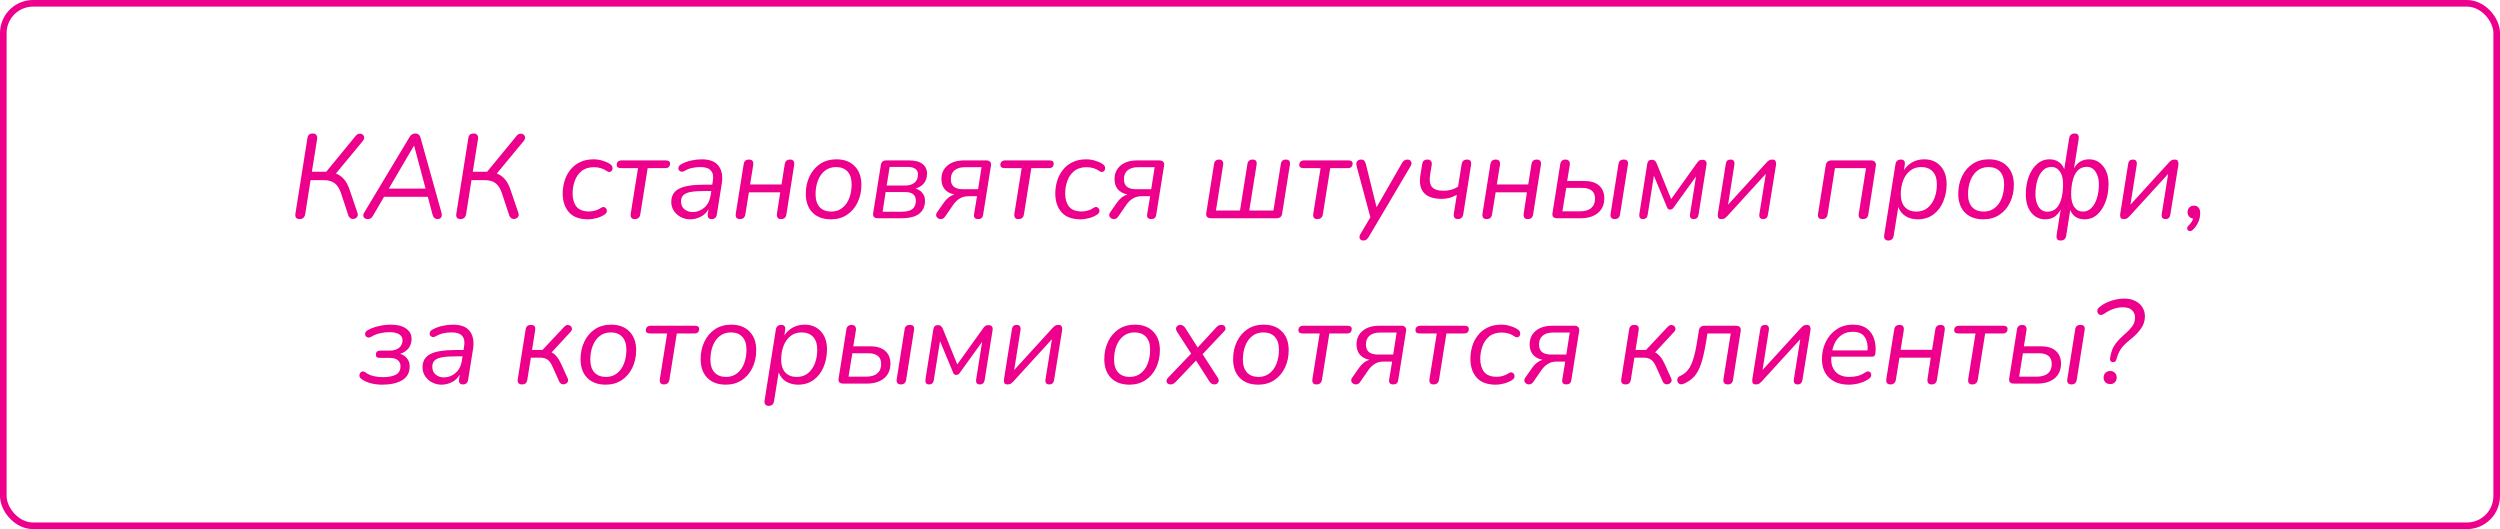
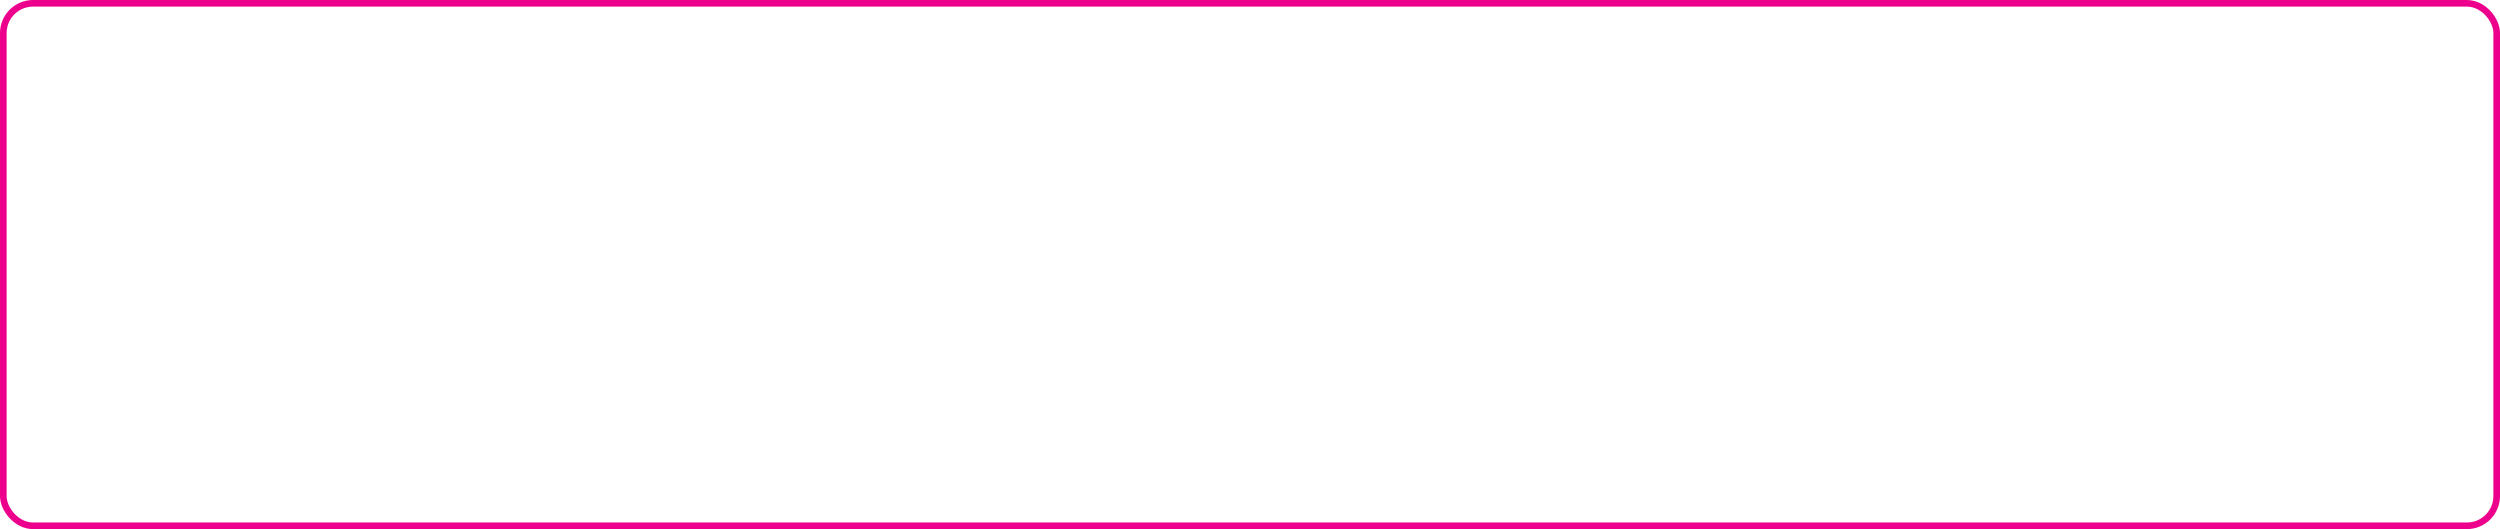
<svg xmlns="http://www.w3.org/2000/svg" width="378" height="80" viewBox="0 0 378 80" fill="none">
-   <path d="M45.302 33.126C45.062 33.126 44.882 33.054 44.762 32.91C44.654 32.766 44.624 32.556 44.672 32.28L46.49 20.85C46.55 20.406 46.82 20.184 47.3 20.184C47.54 20.184 47.714 20.256 47.822 20.4C47.942 20.544 47.984 20.754 47.948 21.03L47.156 25.962H49.334L53.78 20.544C53.936 20.352 54.11 20.244 54.302 20.22C54.494 20.196 54.662 20.232 54.806 20.328C54.95 20.424 55.034 20.562 55.058 20.742C55.094 20.922 55.022 21.12 54.842 21.336L50.792 26.232C51.74 26.604 52.418 27.39 52.826 28.59L54.032 32.136C54.128 32.388 54.122 32.598 54.014 32.766C53.918 32.922 53.78 33.024 53.6 33.072C53.42 33.132 53.24 33.12 53.06 33.036C52.88 32.952 52.748 32.79 52.664 32.55L51.584 29.274C51.344 28.542 51.02 28.02 50.612 27.708C50.204 27.396 49.67 27.24 49.01 27.24H46.958L46.148 32.37C46.052 32.874 45.77 33.126 45.302 33.126ZM55.617 33.126C55.34 33.126 55.136 33.036 55.005 32.856C54.885 32.664 54.903 32.43 55.059 32.154L61.934 20.706C62.139 20.358 62.426 20.184 62.798 20.184C63.194 20.184 63.453 20.382 63.572 20.778L66.74 32.118C66.837 32.466 66.819 32.724 66.686 32.892C66.567 33.048 66.398 33.126 66.183 33.126C65.775 33.126 65.51 32.892 65.391 32.424L64.689 29.76H58.065L56.373 32.658C56.193 32.97 55.941 33.126 55.617 33.126ZM62.583 22.038L58.785 28.518H64.347L62.618 22.038H62.583ZM69.63 33.126C69.39 33.126 69.21 33.054 69.09 32.91C68.982 32.766 68.952 32.556 69 32.28L70.818 20.85C70.878 20.406 71.148 20.184 71.628 20.184C71.868 20.184 72.042 20.256 72.15 20.4C72.27 20.544 72.312 20.754 72.276 21.03L71.484 25.962H73.662L78.108 20.544C78.264 20.352 78.438 20.244 78.63 20.22C78.822 20.196 78.99 20.232 79.134 20.328C79.278 20.424 79.362 20.562 79.386 20.742C79.422 20.922 79.35 21.12 79.17 21.336L75.12 26.232C76.068 26.604 76.746 27.39 77.154 28.59L78.36 32.136C78.456 32.388 78.45 32.598 78.342 32.766C78.246 32.922 78.108 33.024 77.928 33.072C77.748 33.132 77.568 33.12 77.388 33.036C77.208 32.952 77.076 32.79 76.992 32.55L75.912 29.274C75.672 28.542 75.348 28.02 74.94 27.708C74.532 27.396 73.998 27.24 73.338 27.24H71.286L70.476 32.37C70.38 32.874 70.098 33.126 69.63 33.126ZM88.916 33.162C87.62 33.162 86.654 32.802 86.018 32.082C85.394 31.362 85.082 30.426 85.082 29.274C85.082 28.626 85.172 27.996 85.352 27.384C85.532 26.772 85.814 26.22 86.198 25.728C86.582 25.224 87.068 24.828 87.656 24.54C88.244 24.24 88.946 24.09 89.762 24.09C90.218 24.09 90.656 24.156 91.076 24.288C91.508 24.408 91.88 24.57 92.192 24.774C92.408 24.906 92.54 25.056 92.588 25.224C92.636 25.392 92.63 25.548 92.57 25.692C92.51 25.836 92.408 25.932 92.264 25.98C92.12 26.028 91.964 25.998 91.796 25.89C91.22 25.482 90.56 25.278 89.816 25.278C89.036 25.278 88.406 25.476 87.926 25.872C87.458 26.256 87.116 26.754 86.9 27.366C86.684 27.978 86.576 28.608 86.576 29.256C86.576 30.072 86.768 30.732 87.152 31.236C87.548 31.728 88.196 31.974 89.096 31.974C89.372 31.974 89.666 31.932 89.978 31.848C90.302 31.752 90.62 31.602 90.932 31.398C91.136 31.266 91.322 31.26 91.49 31.38C91.658 31.488 91.748 31.65 91.76 31.866C91.772 32.082 91.664 32.268 91.436 32.424C91.112 32.652 90.716 32.832 90.248 32.964C89.78 33.096 89.336 33.162 88.916 33.162ZM95.966 33.126C95.486 33.126 95.287 32.844 95.371 32.28L96.469 25.422H93.913C93.469 25.422 93.248 25.26 93.248 24.936C93.248 24.708 93.314 24.54 93.445 24.432C93.578 24.312 93.757 24.252 93.986 24.252H100.645C101.089 24.252 101.311 24.408 101.311 24.72C101.311 25.188 101.065 25.422 100.573 25.422H97.927L96.811 32.406C96.74 32.886 96.457 33.126 95.966 33.126ZM104.36 33.162C103.856 33.162 103.382 33.048 102.938 32.82C102.506 32.592 102.158 32.28 101.894 31.884C101.63 31.488 101.498 31.038 101.498 30.534C101.498 29.61 101.888 28.944 102.668 28.536C103.46 28.128 104.72 27.924 106.448 27.924H107.69L107.78 27.384C107.9 26.7 107.81 26.178 107.51 25.818C107.21 25.446 106.682 25.26 105.926 25.26C105.494 25.26 105.074 25.302 104.666 25.386C104.27 25.47 103.874 25.626 103.478 25.854C103.286 25.962 103.112 25.992 102.956 25.944C102.8 25.896 102.686 25.806 102.614 25.674C102.554 25.53 102.554 25.38 102.614 25.224C102.674 25.068 102.818 24.93 103.046 24.81C103.502 24.558 103.994 24.378 104.522 24.27C105.05 24.15 105.572 24.09 106.088 24.09C107.312 24.09 108.17 24.426 108.662 25.098C109.154 25.77 109.31 26.664 109.13 27.78L108.392 32.406C108.32 32.886 108.056 33.126 107.6 33.126C107.132 33.126 106.94 32.85 107.024 32.298L107.132 31.632C106.832 32.148 106.43 32.532 105.926 32.784C105.422 33.036 104.9 33.162 104.36 33.162ZM104.72 32.064C105.368 32.064 105.95 31.848 106.466 31.416C106.982 30.972 107.306 30.36 107.438 29.58L107.546 28.878H106.646C105.722 28.878 104.99 28.926 104.45 29.022C103.922 29.118 103.544 29.28 103.316 29.508C103.088 29.736 102.974 30.048 102.974 30.444C102.974 30.972 103.148 31.374 103.496 31.65C103.844 31.926 104.252 32.064 104.72 32.064ZM111.867 33.126C111.375 33.126 111.171 32.838 111.255 32.262L112.443 24.828C112.515 24.36 112.785 24.126 113.253 24.126C113.757 24.126 113.967 24.408 113.883 24.972L113.415 27.888H118.167L118.653 24.828C118.725 24.36 118.995 24.126 119.463 24.126C119.955 24.126 120.159 24.408 120.075 24.972L118.905 32.406C118.833 32.886 118.563 33.126 118.095 33.126C117.603 33.126 117.399 32.838 117.483 32.262L117.969 29.076H113.235L112.695 32.406C112.623 32.886 112.347 33.126 111.867 33.126ZM125.635 33.162C124.459 33.162 123.529 32.82 122.845 32.136C122.173 31.44 121.837 30.498 121.837 29.31C121.837 28.326 122.029 27.438 122.413 26.646C122.797 25.854 123.331 25.23 124.015 24.774C124.711 24.318 125.527 24.09 126.463 24.09C127.639 24.09 128.563 24.438 129.235 25.134C129.907 25.818 130.243 26.754 130.243 27.942C130.243 28.926 130.051 29.814 129.667 30.606C129.295 31.386 128.761 32.01 128.065 32.478C127.369 32.934 126.559 33.162 125.635 33.162ZM125.689 31.992C126.349 31.992 126.907 31.806 127.363 31.434C127.831 31.062 128.179 30.57 128.407 29.958C128.647 29.334 128.767 28.644 128.767 27.888C128.767 27.024 128.557 26.37 128.137 25.926C127.729 25.482 127.153 25.26 126.409 25.26C125.749 25.26 125.185 25.446 124.717 25.818C124.261 26.178 123.913 26.67 123.673 27.294C123.433 27.918 123.313 28.608 123.313 29.364C123.313 30.216 123.523 30.87 123.943 31.326C124.363 31.77 124.945 31.992 125.689 31.992ZM132.734 33C132.17 33 131.936 32.724 132.032 32.172L133.184 24.954C133.256 24.486 133.526 24.252 133.994 24.252H137.414C138.338 24.252 139.028 24.432 139.484 24.792C139.94 25.152 140.168 25.632 140.168 26.232C140.168 26.832 140.012 27.324 139.7 27.708C139.388 28.092 138.968 28.356 138.44 28.5C138.872 28.632 139.214 28.86 139.466 29.184C139.73 29.496 139.862 29.892 139.862 30.372C139.862 31.2 139.568 31.848 138.98 32.316C138.392 32.772 137.492 33 136.28 33H132.734ZM134.066 28.05H136.91C137.474 28.05 137.93 27.906 138.278 27.618C138.626 27.33 138.8 26.916 138.8 26.376C138.8 26.004 138.668 25.722 138.404 25.53C138.14 25.338 137.768 25.242 137.288 25.242H134.516L134.066 28.05ZM133.454 32.01H136.352C137.096 32.01 137.636 31.872 137.972 31.596C138.308 31.308 138.476 30.888 138.476 30.336C138.476 29.472 137.936 29.04 136.856 29.04H133.904L133.454 32.01ZM147.906 33.126C147.414 33.126 147.204 32.88 147.276 32.388L147.726 29.67H146.394C145.914 29.67 145.488 29.784 145.116 30.012C144.744 30.24 144.426 30.54 144.162 30.912L142.884 32.766C142.74 32.97 142.572 33.084 142.38 33.108C142.188 33.144 142.014 33.114 141.858 33.018C141.702 32.922 141.6 32.79 141.552 32.622C141.516 32.442 141.57 32.256 141.714 32.064L142.758 30.57C143.19 29.97 143.706 29.58 144.306 29.4C143.682 29.28 143.196 29.022 142.848 28.626C142.512 28.218 142.344 27.702 142.344 27.078C142.344 26.226 142.65 25.542 143.262 25.026C143.874 24.51 144.72 24.252 145.8 24.252H149.13C149.382 24.252 149.574 24.324 149.706 24.468C149.838 24.612 149.88 24.81 149.832 25.062L148.644 32.496C148.584 32.916 148.338 33.126 147.906 33.126ZM145.584 28.608H147.888L148.41 25.278H145.926C145.218 25.278 144.678 25.44 144.306 25.764C143.946 26.076 143.766 26.514 143.766 27.078C143.766 27.606 143.922 27.996 144.234 28.248C144.546 28.488 144.996 28.608 145.584 28.608ZM153.973 33.126C153.493 33.126 153.295 32.844 153.379 32.28L154.477 25.422H151.921C151.477 25.422 151.255 25.26 151.255 24.936C151.255 24.708 151.321 24.54 151.453 24.432C151.585 24.312 151.765 24.252 151.993 24.252H158.653C159.097 24.252 159.319 24.408 159.319 24.72C159.319 25.188 159.073 25.422 158.581 25.422H155.935L154.819 32.406C154.747 32.886 154.465 33.126 153.973 33.126ZM163.394 33.162C162.098 33.162 161.132 32.802 160.496 32.082C159.872 31.362 159.56 30.426 159.56 29.274C159.56 28.626 159.65 27.996 159.83 27.384C160.01 26.772 160.292 26.22 160.676 25.728C161.06 25.224 161.546 24.828 162.134 24.54C162.722 24.24 163.424 24.09 164.24 24.09C164.696 24.09 165.134 24.156 165.554 24.288C165.986 24.408 166.358 24.57 166.67 24.774C166.886 24.906 167.018 25.056 167.066 25.224C167.114 25.392 167.108 25.548 167.048 25.692C166.988 25.836 166.886 25.932 166.742 25.98C166.598 26.028 166.442 25.998 166.274 25.89C165.698 25.482 165.038 25.278 164.294 25.278C163.514 25.278 162.884 25.476 162.404 25.872C161.936 26.256 161.594 26.754 161.378 27.366C161.162 27.978 161.054 28.608 161.054 29.256C161.054 30.072 161.246 30.732 161.63 31.236C162.026 31.728 162.674 31.974 163.574 31.974C163.85 31.974 164.144 31.932 164.456 31.848C164.78 31.752 165.098 31.602 165.41 31.398C165.614 31.266 165.8 31.26 165.968 31.38C166.136 31.488 166.226 31.65 166.238 31.866C166.25 32.082 166.142 32.268 165.914 32.424C165.59 32.652 165.194 32.832 164.726 32.964C164.258 33.096 163.814 33.162 163.394 33.162ZM174.08 33.126C173.588 33.126 173.378 32.88 173.45 32.388L173.9 29.67H172.568C172.088 29.67 171.662 29.784 171.29 30.012C170.918 30.24 170.6 30.54 170.336 30.912L169.058 32.766C168.914 32.97 168.746 33.084 168.554 33.108C168.362 33.144 168.188 33.114 168.032 33.018C167.876 32.922 167.774 32.79 167.726 32.622C167.69 32.442 167.744 32.256 167.888 32.064L168.932 30.57C169.364 29.97 169.88 29.58 170.48 29.4C169.856 29.28 169.37 29.022 169.022 28.626C168.686 28.218 168.518 27.702 168.518 27.078C168.518 26.226 168.824 25.542 169.436 25.026C170.048 24.51 170.894 24.252 171.974 24.252H175.304C175.556 24.252 175.748 24.324 175.88 24.468C176.012 24.612 176.054 24.81 176.006 25.062L174.818 32.496C174.758 32.916 174.512 33.126 174.08 33.126ZM171.758 28.608H174.062L174.584 25.278H172.1C171.392 25.278 170.852 25.44 170.48 25.764C170.12 26.076 169.94 26.514 169.94 27.078C169.94 27.606 170.096 27.996 170.408 28.248C170.72 28.488 171.17 28.608 171.758 28.608ZM183.096 33C182.832 33 182.634 32.928 182.502 32.784C182.382 32.64 182.346 32.436 182.394 32.172L183.564 24.81C183.624 24.354 183.888 24.126 184.356 24.126C184.584 24.126 184.746 24.204 184.842 24.36C184.95 24.504 184.98 24.708 184.932 24.972L183.852 31.83H187.488L188.604 24.828C188.676 24.36 188.94 24.126 189.396 24.126C189.888 24.126 190.086 24.396 189.99 24.936L188.892 31.83H192.546L193.662 24.81C193.722 24.354 193.98 24.126 194.436 24.126C194.916 24.126 195.114 24.396 195.03 24.936L193.86 32.298C193.788 32.766 193.512 33 193.032 33H183.096ZM199.167 33.126C198.687 33.126 198.489 32.844 198.573 32.28L199.671 25.422H197.115C196.671 25.422 196.449 25.26 196.449 24.936C196.449 24.708 196.515 24.54 196.647 24.432C196.779 24.312 196.959 24.252 197.187 24.252H203.847C204.291 24.252 204.513 24.408 204.513 24.72C204.513 25.188 204.267 25.422 203.775 25.422H201.129L200.013 32.406C199.941 32.886 199.659 33.126 199.167 33.126ZM206.156 36.366C205.868 36.366 205.682 36.264 205.598 36.06C205.514 35.868 205.55 35.64 205.706 35.376L207.2 32.856L205.13 25.152C205.046 24.852 205.064 24.606 205.184 24.414C205.316 24.222 205.52 24.126 205.796 24.126C206.012 24.126 206.168 24.18 206.264 24.288C206.36 24.384 206.444 24.552 206.516 24.792L208.136 31.344L211.988 24.648C212.18 24.3 212.444 24.126 212.78 24.126C213.068 24.126 213.26 24.228 213.356 24.432C213.464 24.624 213.44 24.852 213.284 25.116L206.948 35.826C206.84 36.006 206.726 36.138 206.606 36.222C206.498 36.318 206.348 36.366 206.156 36.366ZM220.419 33.126C220.191 33.126 220.023 33.054 219.915 32.91C219.807 32.754 219.777 32.538 219.825 32.262L220.275 29.454C219.903 29.658 219.537 29.814 219.177 29.922C218.817 30.018 218.415 30.066 217.971 30.066C216.747 30.066 215.859 29.766 215.307 29.166C214.755 28.554 214.575 27.654 214.767 26.466L215.037 24.81C215.097 24.354 215.367 24.126 215.847 24.126C216.075 24.126 216.243 24.198 216.351 24.342C216.471 24.486 216.513 24.684 216.477 24.936L216.243 26.358C216.099 27.222 216.183 27.852 216.495 28.248C216.819 28.644 217.401 28.842 218.241 28.842C218.673 28.842 219.063 28.794 219.411 28.698C219.759 28.602 220.107 28.446 220.455 28.23L220.995 24.846C221.067 24.366 221.349 24.126 221.841 24.126C222.321 24.126 222.513 24.408 222.417 24.972L221.247 32.388C221.163 32.88 220.887 33.126 220.419 33.126ZM224.771 33.126C224.279 33.126 224.075 32.838 224.159 32.262L225.347 24.828C225.419 24.36 225.689 24.126 226.157 24.126C226.661 24.126 226.871 24.408 226.787 24.972L226.319 27.888H231.071L231.557 24.828C231.629 24.36 231.899 24.126 232.367 24.126C232.859 24.126 233.063 24.408 232.979 24.972L231.809 32.406C231.737 32.886 231.467 33.126 230.999 33.126C230.507 33.126 230.303 32.838 230.387 32.262L230.873 29.076H226.139L225.599 32.406C225.527 32.886 225.251 33.126 224.771 33.126ZM235.443 33C234.879 33 234.645 32.73 234.741 32.19L235.911 24.81C235.983 24.354 236.253 24.126 236.721 24.126C236.949 24.126 237.117 24.198 237.225 24.342C237.345 24.486 237.387 24.684 237.351 24.936L236.955 27.366H239.547C240.531 27.366 241.281 27.6 241.797 28.068C242.313 28.536 242.571 29.172 242.571 29.976C242.571 30.924 242.247 31.668 241.599 32.208C240.951 32.736 240.075 33 238.971 33H235.443ZM244.137 33.126C243.897 33.126 243.723 33.054 243.615 32.91C243.507 32.766 243.477 32.562 243.525 32.298L244.713 24.81C244.773 24.354 245.043 24.126 245.523 24.126C246.027 24.126 246.231 24.396 246.135 24.936L244.947 32.424C244.875 32.892 244.605 33.126 244.137 33.126ZM236.235 31.956H238.845C239.613 31.956 240.189 31.794 240.573 31.47C240.969 31.134 241.167 30.66 241.167 30.048C241.167 29.484 240.999 29.07 240.663 28.806C240.327 28.542 239.847 28.41 239.223 28.41H236.811L236.235 31.956ZM248.412 33.126C248.184 33.126 248.028 33.054 247.944 32.91C247.86 32.766 247.836 32.574 247.872 32.334L249.06 24.792C249.084 24.66 249.138 24.522 249.222 24.378C249.318 24.234 249.492 24.162 249.744 24.162C249.972 24.162 250.134 24.216 250.23 24.324C250.338 24.42 250.422 24.54 250.482 24.684L252.678 30.102L256.62 24.594C256.704 24.474 256.8 24.372 256.908 24.288C257.016 24.204 257.178 24.162 257.394 24.162C257.874 24.162 258.084 24.402 258.024 24.882L256.818 32.46C256.746 32.904 256.5 33.126 256.08 33.126C255.636 33.126 255.456 32.862 255.54 32.334L256.44 26.682L253.038 31.398C252.99 31.47 252.924 31.536 252.84 31.596C252.768 31.656 252.666 31.686 252.534 31.686C252.39 31.686 252.282 31.656 252.21 31.596C252.138 31.524 252.084 31.434 252.048 31.326L250.068 26.574L249.132 32.46C249.072 32.904 248.832 33.126 248.412 33.126ZM260.295 33.126C259.995 33.126 259.821 33.036 259.773 32.856C259.725 32.676 259.713 32.508 259.737 32.352L260.943 24.774C261.003 24.342 261.243 24.126 261.663 24.126C261.903 24.126 262.065 24.198 262.149 24.342C262.245 24.474 262.275 24.66 262.239 24.9L261.285 30.948L267.099 24.576C267.195 24.468 267.309 24.366 267.441 24.27C267.573 24.174 267.747 24.126 267.963 24.126C268.239 24.126 268.407 24.21 268.467 24.378C268.539 24.534 268.563 24.708 268.539 24.9L267.315 32.46C267.243 32.904 267.003 33.126 266.595 33.126C266.139 33.126 265.947 32.868 266.019 32.352L266.991 26.286L261.159 32.676C261.063 32.772 260.949 32.874 260.817 32.982C260.685 33.078 260.511 33.126 260.295 33.126ZM275.501 33.126C275.009 33.126 274.805 32.856 274.889 32.316L276.059 24.972C276.143 24.492 276.437 24.252 276.941 24.252H282.863C283.151 24.252 283.361 24.33 283.493 24.486C283.637 24.642 283.679 24.858 283.619 25.134L282.485 32.442C282.413 32.898 282.143 33.126 281.675 33.126C281.171 33.126 280.961 32.856 281.045 32.316L282.143 25.422H277.445L276.329 32.442C276.257 32.898 275.981 33.126 275.501 33.126ZM285.491 36.366C285.263 36.366 285.095 36.288 284.987 36.132C284.879 35.988 284.849 35.784 284.897 35.52L286.589 24.864C286.661 24.372 286.937 24.126 287.417 24.126C287.897 24.126 288.089 24.408 287.993 24.972L287.885 25.71C288.221 25.194 288.647 24.798 289.163 24.522C289.691 24.234 290.285 24.09 290.945 24.09C291.965 24.09 292.781 24.426 293.393 25.098C294.017 25.77 294.329 26.682 294.329 27.834C294.329 28.794 294.155 29.682 293.807 30.498C293.471 31.302 292.973 31.95 292.313 32.442C291.665 32.922 290.873 33.162 289.937 33.162C289.289 33.162 288.701 33.012 288.173 32.712C287.645 32.4 287.261 31.932 287.021 31.308L286.319 35.664C286.247 36.132 285.971 36.366 285.491 36.366ZM289.757 31.992C290.429 31.992 290.993 31.806 291.449 31.434C291.905 31.062 292.253 30.57 292.493 29.958C292.733 29.334 292.853 28.644 292.853 27.888C292.853 27.024 292.643 26.37 292.223 25.926C291.803 25.482 291.227 25.26 290.495 25.26C289.823 25.26 289.259 25.446 288.803 25.818C288.347 26.178 287.999 26.67 287.759 27.294C287.519 27.918 287.399 28.608 287.399 29.364C287.399 30.216 287.609 30.87 288.029 31.326C288.449 31.77 289.025 31.992 289.757 31.992ZM299.887 33.162C298.711 33.162 297.781 32.82 297.097 32.136C296.425 31.44 296.089 30.498 296.089 29.31C296.089 28.326 296.281 27.438 296.665 26.646C297.049 25.854 297.583 25.23 298.267 24.774C298.963 24.318 299.779 24.09 300.715 24.09C301.891 24.09 302.815 24.438 303.487 25.134C304.159 25.818 304.495 26.754 304.495 27.942C304.495 28.926 304.303 29.814 303.919 30.606C303.547 31.386 303.013 32.01 302.317 32.478C301.621 32.934 300.811 33.162 299.887 33.162ZM299.941 31.992C300.601 31.992 301.159 31.806 301.615 31.434C302.083 31.062 302.431 30.57 302.659 29.958C302.899 29.334 303.019 28.644 303.019 27.888C303.019 27.024 302.809 26.37 302.389 25.926C301.981 25.482 301.405 25.26 300.661 25.26C300.001 25.26 299.437 25.446 298.969 25.818C298.513 26.178 298.165 26.67 297.925 27.294C297.685 27.918 297.565 28.608 297.565 29.364C297.565 30.216 297.775 30.87 298.195 31.326C298.615 31.77 299.197 31.992 299.941 31.992ZM311.558 36.366C311.078 36.366 310.88 36.078 310.964 35.502L311.576 31.668C311.3 32.196 310.964 32.58 310.568 32.82C310.184 33.048 309.74 33.162 309.236 33.162C308.384 33.162 307.682 32.826 307.13 32.154C306.578 31.47 306.302 30.546 306.302 29.382C306.302 28.422 306.446 27.54 306.734 26.736C307.034 25.932 307.454 25.29 307.994 24.81C308.534 24.33 309.17 24.09 309.902 24.09C310.43 24.09 310.886 24.222 311.27 24.486C311.654 24.738 311.936 25.104 312.116 25.584L312.854 20.922C312.938 20.43 313.22 20.184 313.7 20.184C314.18 20.184 314.378 20.466 314.294 21.03L313.592 25.458C313.856 24.978 314.18 24.63 314.564 24.414C314.948 24.198 315.38 24.09 315.86 24.09C316.724 24.09 317.432 24.432 317.984 25.116C318.536 25.788 318.812 26.7 318.812 27.852C318.812 28.812 318.662 29.694 318.362 30.498C318.062 31.302 317.642 31.95 317.102 32.442C316.562 32.922 315.926 33.162 315.194 33.162C314.138 33.162 313.412 32.694 313.016 31.758L312.404 35.664C312.32 36.132 312.038 36.366 311.558 36.366ZM314.942 31.992C315.446 31.992 315.878 31.806 316.238 31.434C316.598 31.062 316.874 30.564 317.066 29.94C317.258 29.304 317.354 28.602 317.354 27.834C317.354 27.114 317.192 26.502 316.868 25.998C316.544 25.494 316.106 25.236 315.554 25.224C314.978 25.224 314.51 25.41 314.15 25.782C313.802 26.154 313.55 26.658 313.394 27.294C313.238 27.918 313.16 28.614 313.16 29.382C313.16 30.234 313.322 30.882 313.646 31.326C313.97 31.77 314.402 31.992 314.942 31.992ZM309.542 32.01C310.13 32.01 310.598 31.824 310.946 31.452C311.294 31.08 311.546 30.582 311.702 29.958C311.858 29.334 311.936 28.632 311.936 27.852C311.936 27.012 311.774 26.37 311.45 25.926C311.126 25.47 310.694 25.242 310.154 25.242C309.65 25.242 309.218 25.428 308.858 25.8C308.498 26.172 308.222 26.676 308.03 27.312C307.85 27.936 307.76 28.632 307.76 29.4C307.76 30.132 307.916 30.75 308.228 31.254C308.552 31.758 308.99 32.01 309.542 32.01ZM321.133 33.126C320.833 33.126 320.659 33.036 320.611 32.856C320.563 32.676 320.551 32.508 320.575 32.352L321.781 24.774C321.841 24.342 322.081 24.126 322.501 24.126C322.741 24.126 322.903 24.198 322.987 24.342C323.083 24.474 323.113 24.66 323.077 24.9L322.123 30.948L327.937 24.576C328.033 24.468 328.147 24.366 328.279 24.27C328.411 24.174 328.585 24.126 328.801 24.126C329.077 24.126 329.245 24.21 329.305 24.378C329.377 24.534 329.401 24.708 329.377 24.9L328.153 32.46C328.081 32.904 327.841 33.126 327.433 33.126C326.977 33.126 326.785 32.868 326.857 32.352L327.829 26.286L321.997 32.676C321.901 32.772 321.787 32.874 321.655 32.982C321.523 33.078 321.349 33.126 321.133 33.126ZM331.555 34.746C331.375 34.914 331.201 34.974 331.033 34.926C330.865 34.89 330.757 34.788 330.709 34.62C330.661 34.464 330.727 34.296 330.907 34.116C331.267 33.756 331.501 33.402 331.609 33.054C331.345 33.018 331.135 32.91 330.979 32.73C330.835 32.55 330.763 32.334 330.763 32.082C330.763 31.794 330.847 31.56 331.015 31.38C331.195 31.188 331.435 31.092 331.735 31.092C332.035 31.092 332.263 31.194 332.419 31.398C332.587 31.59 332.671 31.86 332.671 32.208C332.671 33.168 332.299 34.014 331.555 34.746ZM57.786 58.162C57.174 58.162 56.592 58.09 56.04 57.946C55.5 57.802 55.038 57.586 54.654 57.298C54.438 57.154 54.336 56.974 54.348 56.758C54.36 56.53 54.45 56.356 54.618 56.236C54.798 56.116 55.014 56.14 55.266 56.308C55.614 56.572 56.016 56.758 56.472 56.866C56.928 56.974 57.396 57.028 57.876 57.028C58.692 57.028 59.34 56.908 59.82 56.668C60.312 56.416 60.558 55.984 60.558 55.372C60.558 54.988 60.42 54.682 60.144 54.454C59.868 54.226 59.46 54.112 58.92 54.112H57.426C57.03 54.112 56.832 53.956 56.832 53.644C56.832 53.224 57.054 53.014 57.498 53.014H58.92C59.496 53.014 59.964 52.876 60.324 52.6C60.684 52.312 60.864 51.922 60.864 51.43C60.864 51.058 60.696 50.764 60.36 50.548C60.036 50.332 59.538 50.224 58.866 50.224C58.398 50.224 57.93 50.278 57.462 50.386C57.006 50.482 56.556 50.662 56.112 50.926C55.908 51.034 55.728 51.064 55.572 51.016C55.428 50.968 55.32 50.878 55.248 50.746C55.188 50.602 55.182 50.458 55.23 50.314C55.29 50.158 55.416 50.026 55.608 49.918C56.112 49.642 56.664 49.438 57.264 49.306C57.876 49.162 58.488 49.09 59.1 49.09C60.096 49.09 60.864 49.288 61.404 49.684C61.956 50.068 62.232 50.578 62.232 51.214C62.232 51.802 62.07 52.294 61.746 52.69C61.422 53.074 61.008 53.344 60.504 53.5C60.948 53.632 61.296 53.866 61.548 54.202C61.812 54.538 61.944 54.928 61.944 55.372C61.944 56.344 61.56 57.052 60.792 57.496C60.036 57.94 59.034 58.162 57.786 58.162ZM66.751 58.162C66.247 58.162 65.773 58.048 65.329 57.82C64.897 57.592 64.549 57.28 64.285 56.884C64.021 56.488 63.889 56.038 63.889 55.534C63.889 54.61 64.279 53.944 65.059 53.536C65.851 53.128 67.111 52.924 68.839 52.924H70.081L70.171 52.384C70.291 51.7 70.201 51.178 69.901 50.818C69.601 50.446 69.073 50.26 68.317 50.26C67.885 50.26 67.465 50.302 67.057 50.386C66.661 50.47 66.265 50.626 65.869 50.854C65.677 50.962 65.503 50.992 65.347 50.944C65.191 50.896 65.077 50.806 65.005 50.674C64.945 50.53 64.945 50.38 65.005 50.224C65.065 50.068 65.209 49.93 65.437 49.81C65.893 49.558 66.385 49.378 66.913 49.27C67.441 49.15 67.963 49.09 68.479 49.09C69.703 49.09 70.561 49.426 71.053 50.098C71.545 50.77 71.701 51.664 71.521 52.78L70.783 57.406C70.711 57.886 70.447 58.126 69.991 58.126C69.523 58.126 69.331 57.85 69.415 57.298L69.523 56.632C69.223 57.148 68.821 57.532 68.317 57.784C67.813 58.036 67.291 58.162 66.751 58.162ZM67.111 57.064C67.759 57.064 68.341 56.848 68.857 56.416C69.373 55.972 69.697 55.36 69.829 54.58L69.937 53.878H69.037C68.113 53.878 67.381 53.926 66.841 54.022C66.313 54.118 65.935 54.28 65.707 54.508C65.479 54.736 65.365 55.048 65.365 55.444C65.365 55.972 65.539 56.374 65.887 56.65C66.235 56.926 66.643 57.064 67.111 57.064ZM78.935 58.126C78.419 58.126 78.203 57.856 78.287 57.316L79.475 49.81C79.547 49.354 79.811 49.126 80.267 49.126C80.783 49.126 80.999 49.39 80.915 49.918L80.447 52.906H82.031L85.343 49.378C85.499 49.222 85.661 49.144 85.829 49.144C85.997 49.132 86.141 49.18 86.261 49.288C86.393 49.384 86.465 49.516 86.477 49.684C86.501 49.84 86.435 50.002 86.279 50.17L83.399 53.284C83.663 53.404 83.915 53.608 84.155 53.896C84.395 54.172 84.623 54.544 84.839 55.012L85.811 57.154C85.919 57.382 85.931 57.574 85.847 57.73C85.763 57.886 85.637 57.994 85.469 58.054C85.301 58.126 85.127 58.132 84.947 58.072C84.779 58.012 84.647 57.88 84.551 57.676L83.507 55.354C83.267 54.85 83.009 54.514 82.733 54.346C82.457 54.166 82.103 54.076 81.671 54.076H80.267L79.727 57.442C79.655 57.898 79.391 58.126 78.935 58.126ZM91.578 58.162C90.401 58.162 89.472 57.82 88.787 57.136C88.115 56.44 87.779 55.498 87.779 54.31C87.779 53.326 87.972 52.438 88.356 51.646C88.74 50.854 89.273 50.23 89.957 49.774C90.653 49.318 91.469 49.09 92.406 49.09C93.582 49.09 94.505 49.438 95.177 50.134C95.85 50.818 96.186 51.754 96.186 52.942C96.186 53.926 95.993 54.814 95.609 55.606C95.237 56.386 94.704 57.01 94.007 57.478C93.311 57.934 92.501 58.162 91.578 58.162ZM91.632 56.992C92.291 56.992 92.85 56.806 93.305 56.434C93.773 56.062 94.121 55.57 94.35 54.958C94.59 54.334 94.71 53.644 94.71 52.888C94.71 52.024 94.499 51.37 94.079 50.926C93.671 50.482 93.096 50.26 92.352 50.26C91.692 50.26 91.127 50.446 90.659 50.818C90.204 51.178 89.856 51.67 89.615 52.294C89.376 52.918 89.255 53.608 89.255 54.364C89.255 55.216 89.466 55.87 89.885 56.326C90.305 56.77 90.888 56.992 91.632 56.992ZM100.369 58.126C99.889 58.126 99.691 57.844 99.775 57.28L100.873 50.422H98.317C97.873 50.422 97.651 50.26 97.651 49.936C97.651 49.708 97.717 49.54 97.849 49.432C97.981 49.312 98.161 49.252 98.389 49.252H105.049C105.493 49.252 105.715 49.408 105.715 49.72C105.715 50.188 105.469 50.422 104.977 50.422H102.331L101.215 57.406C101.143 57.886 100.861 58.126 100.369 58.126ZM109.736 58.162C108.56 58.162 107.63 57.82 106.946 57.136C106.274 56.44 105.938 55.498 105.938 54.31C105.938 53.326 106.13 52.438 106.514 51.646C106.898 50.854 107.432 50.23 108.116 49.774C108.812 49.318 109.628 49.09 110.564 49.09C111.74 49.09 112.664 49.438 113.336 50.134C114.008 50.818 114.344 51.754 114.344 52.942C114.344 53.926 114.152 54.814 113.768 55.606C113.396 56.386 112.862 57.01 112.166 57.478C111.47 57.934 110.66 58.162 109.736 58.162ZM109.79 56.992C110.45 56.992 111.008 56.806 111.464 56.434C111.932 56.062 112.28 55.57 112.508 54.958C112.748 54.334 112.868 53.644 112.868 52.888C112.868 52.024 112.658 51.37 112.238 50.926C111.83 50.482 111.254 50.26 110.51 50.26C109.85 50.26 109.286 50.446 108.818 50.818C108.362 51.178 108.014 51.67 107.774 52.294C107.534 52.918 107.414 53.608 107.414 54.364C107.414 55.216 107.624 55.87 108.044 56.326C108.464 56.77 109.046 56.992 109.79 56.992ZM116.205 61.366C115.977 61.366 115.809 61.288 115.701 61.132C115.593 60.988 115.563 60.784 115.611 60.52L117.303 49.864C117.375 49.372 117.651 49.126 118.131 49.126C118.611 49.126 118.803 49.408 118.707 49.972L118.599 50.71C118.935 50.194 119.361 49.798 119.877 49.522C120.405 49.234 120.999 49.09 121.659 49.09C122.679 49.09 123.495 49.426 124.107 50.098C124.731 50.77 125.043 51.682 125.043 52.834C125.043 53.794 124.869 54.682 124.521 55.498C124.185 56.302 123.687 56.95 123.027 57.442C122.379 57.922 121.587 58.162 120.651 58.162C120.003 58.162 119.415 58.012 118.887 57.712C118.359 57.4 117.975 56.932 117.735 56.308L117.033 60.664C116.961 61.132 116.685 61.366 116.205 61.366ZM120.471 56.992C121.143 56.992 121.707 56.806 122.163 56.434C122.619 56.062 122.967 55.57 123.207 54.958C123.447 54.334 123.567 53.644 123.567 52.888C123.567 52.024 123.357 51.37 122.937 50.926C122.517 50.482 121.941 50.26 121.209 50.26C120.537 50.26 119.973 50.446 119.517 50.818C119.061 51.178 118.713 51.67 118.473 52.294C118.233 52.918 118.113 53.608 118.113 54.364C118.113 55.216 118.323 55.87 118.743 56.326C119.163 56.77 119.739 56.992 120.471 56.992ZM127.505 58C126.941 58 126.707 57.73 126.803 57.19L127.973 49.81C128.045 49.354 128.315 49.126 128.783 49.126C129.011 49.126 129.179 49.198 129.287 49.342C129.407 49.486 129.449 49.684 129.413 49.936L129.017 52.366H131.609C132.593 52.366 133.343 52.6 133.859 53.068C134.375 53.536 134.633 54.172 134.633 54.976C134.633 55.924 134.309 56.668 133.661 57.208C133.013 57.736 132.137 58 131.033 58H127.505ZM136.199 58.126C135.959 58.126 135.785 58.054 135.677 57.91C135.569 57.766 135.539 57.562 135.587 57.298L136.775 49.81C136.835 49.354 137.105 49.126 137.585 49.126C138.089 49.126 138.293 49.396 138.197 49.936L137.009 57.424C136.937 57.892 136.667 58.126 136.199 58.126ZM128.297 56.956H130.907C131.675 56.956 132.251 56.794 132.635 56.47C133.031 56.134 133.229 55.66 133.229 55.048C133.229 54.484 133.061 54.07 132.725 53.806C132.389 53.542 131.909 53.41 131.285 53.41H128.873L128.297 56.956ZM140.473 58.126C140.245 58.126 140.089 58.054 140.005 57.91C139.921 57.766 139.897 57.574 139.933 57.334L141.121 49.792C141.145 49.66 141.199 49.522 141.283 49.378C141.379 49.234 141.553 49.162 141.805 49.162C142.033 49.162 142.195 49.216 142.291 49.324C142.399 49.42 142.483 49.54 142.543 49.684L144.739 55.102L148.681 49.594C148.765 49.474 148.861 49.372 148.969 49.288C149.077 49.204 149.239 49.162 149.455 49.162C149.935 49.162 150.145 49.402 150.085 49.882L148.879 57.46C148.807 57.904 148.561 58.126 148.141 58.126C147.697 58.126 147.517 57.862 147.601 57.334L148.501 51.682L145.099 56.398C145.051 56.47 144.985 56.536 144.901 56.596C144.829 56.656 144.727 56.686 144.595 56.686C144.451 56.686 144.343 56.656 144.271 56.596C144.199 56.524 144.145 56.434 144.109 56.326L142.129 51.574L141.193 57.46C141.133 57.904 140.893 58.126 140.473 58.126ZM152.357 58.126C152.057 58.126 151.883 58.036 151.835 57.856C151.787 57.676 151.775 57.508 151.799 57.352L153.005 49.774C153.065 49.342 153.305 49.126 153.725 49.126C153.965 49.126 154.127 49.198 154.211 49.342C154.307 49.474 154.337 49.66 154.301 49.9L153.347 55.948L159.161 49.576C159.257 49.468 159.371 49.366 159.503 49.27C159.635 49.174 159.809 49.126 160.025 49.126C160.301 49.126 160.469 49.21 160.529 49.378C160.601 49.534 160.625 49.708 160.601 49.9L159.377 57.46C159.305 57.904 159.065 58.126 158.657 58.126C158.201 58.126 158.009 57.868 158.081 57.352L159.053 51.286L153.221 57.676C153.125 57.772 153.011 57.874 152.879 57.982C152.747 58.078 152.573 58.126 152.357 58.126ZM170.767 58.162C169.591 58.162 168.661 57.82 167.977 57.136C167.305 56.44 166.969 55.498 166.969 54.31C166.969 53.326 167.161 52.438 167.545 51.646C167.929 50.854 168.463 50.23 169.147 49.774C169.843 49.318 170.659 49.09 171.595 49.09C172.771 49.09 173.695 49.438 174.367 50.134C175.039 50.818 175.375 51.754 175.375 52.942C175.375 53.926 175.183 54.814 174.799 55.606C174.427 56.386 173.893 57.01 173.197 57.478C172.501 57.934 171.691 58.162 170.767 58.162ZM170.821 56.992C171.481 56.992 172.039 56.806 172.495 56.434C172.963 56.062 173.311 55.57 173.539 54.958C173.779 54.334 173.899 53.644 173.899 52.888C173.899 52.024 173.689 51.37 173.269 50.926C172.861 50.482 172.285 50.26 171.541 50.26C170.881 50.26 170.317 50.446 169.849 50.818C169.393 51.178 169.045 51.67 168.805 52.294C168.565 52.918 168.445 53.608 168.445 54.364C168.445 55.216 168.655 55.87 169.075 56.326C169.495 56.77 170.077 56.992 170.821 56.992ZM177.006 58.126C176.706 58.126 176.508 58.018 176.412 57.802C176.328 57.574 176.382 57.358 176.574 57.154L180.102 53.464L177.978 50.17C177.786 49.87 177.756 49.624 177.888 49.432C178.02 49.228 178.206 49.126 178.446 49.126C178.758 49.126 179.016 49.282 179.22 49.594L181.092 52.546L183.882 49.522C184.014 49.378 184.134 49.276 184.242 49.216C184.35 49.156 184.494 49.126 184.674 49.126C184.974 49.126 185.166 49.234 185.25 49.45C185.346 49.666 185.298 49.876 185.106 50.08L181.83 53.554L184.098 57.064C184.302 57.364 184.332 57.616 184.188 57.82C184.056 58.024 183.87 58.126 183.63 58.126C183.306 58.126 183.048 57.97 182.856 57.658L180.84 54.508L177.78 57.73C177.648 57.862 177.528 57.958 177.42 58.018C177.312 58.09 177.174 58.126 177.006 58.126ZM190.243 58.162C189.067 58.162 188.137 57.82 187.453 57.136C186.781 56.44 186.445 55.498 186.445 54.31C186.445 53.326 186.637 52.438 187.021 51.646C187.405 50.854 187.939 50.23 188.623 49.774C189.319 49.318 190.135 49.09 191.071 49.09C192.247 49.09 193.171 49.438 193.843 50.134C194.515 50.818 194.851 51.754 194.851 52.942C194.851 53.926 194.659 54.814 194.275 55.606C193.903 56.386 193.369 57.01 192.673 57.478C191.977 57.934 191.167 58.162 190.243 58.162ZM190.297 56.992C190.957 56.992 191.515 56.806 191.971 56.434C192.439 56.062 192.787 55.57 193.015 54.958C193.255 54.334 193.375 53.644 193.375 52.888C193.375 52.024 193.165 51.37 192.745 50.926C192.337 50.482 191.761 50.26 191.017 50.26C190.357 50.26 189.793 50.446 189.325 50.818C188.869 51.178 188.521 51.67 188.281 52.294C188.041 52.918 187.921 53.608 187.921 54.364C187.921 55.216 188.131 55.87 188.551 56.326C188.971 56.77 189.553 56.992 190.297 56.992ZM199.035 58.126C198.555 58.126 198.357 57.844 198.441 57.28L199.539 50.422H196.983C196.539 50.422 196.317 50.26 196.317 49.936C196.317 49.708 196.383 49.54 196.515 49.432C196.647 49.312 196.827 49.252 197.055 49.252H203.715C204.159 49.252 204.381 49.408 204.381 49.72C204.381 50.188 204.135 50.422 203.643 50.422H200.997L199.881 57.406C199.809 57.886 199.527 58.126 199.035 58.126ZM210.669 58.126C210.177 58.126 209.967 57.88 210.039 57.388L210.489 54.67H209.157C208.677 54.67 208.251 54.784 207.879 55.012C207.507 55.24 207.189 55.54 206.925 55.912L205.647 57.766C205.503 57.97 205.335 58.084 205.143 58.108C204.951 58.144 204.777 58.114 204.621 58.018C204.465 57.922 204.363 57.79 204.315 57.622C204.279 57.442 204.333 57.256 204.477 57.064L205.521 55.57C205.953 54.97 206.469 54.58 207.069 54.4C206.445 54.28 205.959 54.022 205.611 53.626C205.275 53.218 205.107 52.702 205.107 52.078C205.107 51.226 205.413 50.542 206.025 50.026C206.637 49.51 207.483 49.252 208.563 49.252H211.893C212.145 49.252 212.337 49.324 212.469 49.468C212.601 49.612 212.643 49.81 212.595 50.062L211.407 57.496C211.347 57.916 211.101 58.126 210.669 58.126ZM208.347 53.608H210.651L211.173 50.278H208.689C207.981 50.278 207.441 50.44 207.069 50.764C206.709 51.076 206.529 51.514 206.529 52.078C206.529 52.606 206.685 52.996 206.997 53.248C207.309 53.488 207.759 53.608 208.347 53.608ZM216.736 58.126C216.256 58.126 216.058 57.844 216.142 57.28L217.24 50.422H214.684C214.24 50.422 214.018 50.26 214.018 49.936C214.018 49.708 214.084 49.54 214.216 49.432C214.348 49.312 214.528 49.252 214.756 49.252H221.416C221.86 49.252 222.082 49.408 222.082 49.72C222.082 50.188 221.836 50.422 221.344 50.422H218.698L217.582 57.406C217.51 57.886 217.228 58.126 216.736 58.126ZM226.157 58.162C224.861 58.162 223.895 57.802 223.259 57.082C222.635 56.362 222.323 55.426 222.323 54.274C222.323 53.626 222.413 52.996 222.593 52.384C222.773 51.772 223.055 51.22 223.439 50.728C223.823 50.224 224.309 49.828 224.897 49.54C225.485 49.24 226.187 49.09 227.003 49.09C227.459 49.09 227.897 49.156 228.317 49.288C228.749 49.408 229.121 49.57 229.433 49.774C229.649 49.906 229.781 50.056 229.829 50.224C229.877 50.392 229.871 50.548 229.811 50.692C229.751 50.836 229.649 50.932 229.505 50.98C229.361 51.028 229.205 50.998 229.037 50.89C228.461 50.482 227.801 50.278 227.057 50.278C226.277 50.278 225.647 50.476 225.167 50.872C224.699 51.256 224.357 51.754 224.141 52.366C223.925 52.978 223.817 53.608 223.817 54.256C223.817 55.072 224.009 55.732 224.393 56.236C224.789 56.728 225.437 56.974 226.337 56.974C226.613 56.974 226.907 56.932 227.219 56.848C227.543 56.752 227.861 56.602 228.173 56.398C228.377 56.266 228.563 56.26 228.731 56.38C228.899 56.488 228.989 56.65 229.001 56.866C229.013 57.082 228.905 57.268 228.677 57.424C228.353 57.652 227.957 57.832 227.489 57.964C227.021 58.096 226.577 58.162 226.157 58.162ZM236.843 58.126C236.351 58.126 236.141 57.88 236.213 57.388L236.663 54.67H235.331C234.851 54.67 234.425 54.784 234.053 55.012C233.681 55.24 233.363 55.54 233.099 55.912L231.821 57.766C231.677 57.97 231.509 58.084 231.317 58.108C231.125 58.144 230.951 58.114 230.795 58.018C230.639 57.922 230.537 57.79 230.489 57.622C230.453 57.442 230.507 57.256 230.651 57.064L231.695 55.57C232.127 54.97 232.643 54.58 233.243 54.4C232.619 54.28 232.133 54.022 231.785 53.626C231.449 53.218 231.281 52.702 231.281 52.078C231.281 51.226 231.587 50.542 232.199 50.026C232.811 49.51 233.657 49.252 234.737 49.252H238.067C238.319 49.252 238.511 49.324 238.643 49.468C238.775 49.612 238.817 49.81 238.769 50.062L237.581 57.496C237.521 57.916 237.275 58.126 236.843 58.126ZM234.521 53.608H236.825L237.347 50.278H234.863C234.155 50.278 233.615 50.44 233.243 50.764C232.883 51.076 232.703 51.514 232.703 52.078C232.703 52.606 232.859 52.996 233.171 53.248C233.483 53.488 233.933 53.608 234.521 53.608ZM245.786 58.126C245.27 58.126 245.054 57.856 245.138 57.316L246.326 49.81C246.398 49.354 246.662 49.126 247.118 49.126C247.634 49.126 247.85 49.39 247.766 49.918L247.298 52.906H248.882L252.194 49.378C252.35 49.222 252.512 49.144 252.68 49.144C252.848 49.132 252.992 49.18 253.112 49.288C253.244 49.384 253.316 49.516 253.328 49.684C253.352 49.84 253.286 50.002 253.13 50.17L250.25 53.284C250.514 53.404 250.766 53.608 251.006 53.896C251.246 54.172 251.474 54.544 251.69 55.012L252.662 57.154C252.77 57.382 252.782 57.574 252.698 57.73C252.614 57.886 252.488 57.994 252.32 58.054C252.152 58.126 251.978 58.132 251.798 58.072C251.63 58.012 251.498 57.88 251.402 57.676L250.358 55.354C250.118 54.85 249.86 54.514 249.584 54.346C249.308 54.166 248.954 54.076 248.522 54.076H247.118L246.578 57.442C246.506 57.898 246.242 58.126 245.786 58.126ZM261.237 58.126C260.733 58.126 260.517 57.85 260.589 57.298L261.687 50.422H258.159L257.979 51.574C257.751 52.966 257.499 54.088 257.223 54.94C256.947 55.792 256.593 56.458 256.161 56.938C255.729 57.406 255.177 57.778 254.505 58.054C254.289 58.126 254.103 58.126 253.947 58.054C253.803 57.982 253.701 57.868 253.641 57.712C253.581 57.556 253.581 57.4 253.641 57.244C253.689 57.076 253.809 56.95 254.001 56.866C254.481 56.65 254.883 56.344 255.207 55.948C255.531 55.552 255.801 55 256.017 54.292C256.245 53.584 256.449 52.648 256.629 51.484L256.863 50.008C256.935 49.504 257.229 49.252 257.745 49.252H262.443C263.043 49.252 263.289 49.546 263.181 50.134L262.029 57.46C261.957 57.904 261.693 58.126 261.237 58.126ZM265.507 58.126C265.207 58.126 265.033 58.036 264.985 57.856C264.937 57.676 264.925 57.508 264.949 57.352L266.155 49.774C266.215 49.342 266.455 49.126 266.875 49.126C267.115 49.126 267.277 49.198 267.361 49.342C267.457 49.474 267.487 49.66 267.451 49.9L266.497 55.948L272.311 49.576C272.407 49.468 272.521 49.366 272.653 49.27C272.785 49.174 272.959 49.126 273.175 49.126C273.451 49.126 273.619 49.21 273.679 49.378C273.751 49.534 273.775 49.708 273.751 49.9L272.527 57.46C272.455 57.904 272.215 58.126 271.807 58.126C271.351 58.126 271.159 57.868 271.231 57.352L272.203 51.286L266.371 57.676C266.275 57.772 266.161 57.874 266.029 57.982C265.897 58.078 265.723 58.126 265.507 58.126ZM279.547 58.162C278.299 58.162 277.309 57.82 276.577 57.136C275.845 56.44 275.479 55.492 275.479 54.292C275.479 53.344 275.671 52.48 276.055 51.7C276.439 50.908 276.979 50.278 277.675 49.81C278.371 49.33 279.199 49.09 280.159 49.09C281.071 49.09 281.791 49.3 282.319 49.72C282.847 50.128 283.207 50.668 283.399 51.34C283.591 52 283.645 52.696 283.561 53.428C283.525 53.632 283.465 53.77 283.381 53.842C283.309 53.902 283.183 53.932 283.003 53.932H276.901C276.817 54.868 277.015 55.612 277.495 56.164C277.975 56.716 278.683 56.992 279.619 56.992C280.051 56.992 280.465 56.944 280.861 56.848C281.269 56.74 281.659 56.56 282.031 56.308C282.295 56.14 282.511 56.11 282.679 56.218C282.847 56.314 282.931 56.476 282.931 56.704C282.931 56.92 282.811 57.112 282.571 57.28C282.163 57.568 281.683 57.79 281.131 57.946C280.579 58.09 280.051 58.162 279.547 58.162ZM280.141 50.17C279.505 50.17 278.977 50.308 278.557 50.584C278.137 50.848 277.801 51.196 277.549 51.628C277.309 52.06 277.141 52.51 277.045 52.978H282.373C282.445 52.186 282.307 51.52 281.959 50.98C281.623 50.44 281.017 50.17 280.141 50.17ZM285.829 58.126C285.337 58.126 285.133 57.838 285.217 57.262L286.405 49.828C286.477 49.36 286.747 49.126 287.215 49.126C287.719 49.126 287.929 49.408 287.845 49.972L287.377 52.888H292.129L292.615 49.828C292.687 49.36 292.957 49.126 293.425 49.126C293.917 49.126 294.121 49.408 294.037 49.972L292.867 57.406C292.795 57.886 292.525 58.126 292.057 58.126C291.565 58.126 291.361 57.838 291.445 57.262L291.931 54.076H287.197L286.657 57.406C286.585 57.886 286.309 58.126 285.829 58.126ZM298.193 58.126C297.713 58.126 297.515 57.844 297.599 57.28L298.697 50.422H296.141C295.697 50.422 295.475 50.26 295.475 49.936C295.475 49.708 295.541 49.54 295.673 49.432C295.805 49.312 295.985 49.252 296.213 49.252H302.873C303.317 49.252 303.539 49.408 303.539 49.72C303.539 50.188 303.293 50.422 302.801 50.422H300.155L299.039 57.406C298.967 57.886 298.685 58.126 298.193 58.126ZM304.499 58C303.935 58 303.701 57.73 303.797 57.19L304.967 49.81C305.039 49.354 305.309 49.126 305.777 49.126C306.005 49.126 306.173 49.198 306.281 49.342C306.401 49.486 306.443 49.684 306.407 49.936L306.011 52.366H308.603C309.587 52.366 310.337 52.6 310.853 53.068C311.369 53.536 311.627 54.172 311.627 54.976C311.627 55.924 311.303 56.668 310.655 57.208C310.007 57.736 309.131 58 308.027 58H304.499ZM313.193 58.126C312.953 58.126 312.779 58.054 312.671 57.91C312.563 57.766 312.533 57.562 312.581 57.298L313.769 49.81C313.829 49.354 314.099 49.126 314.579 49.126C315.083 49.126 315.287 49.396 315.191 49.936L314.003 57.424C313.931 57.892 313.661 58.126 313.193 58.126ZM305.291 56.956H307.901C308.669 56.956 309.245 56.794 309.629 56.47C310.025 56.134 310.223 55.66 310.223 55.048C310.223 54.484 310.055 54.07 309.719 53.806C309.383 53.542 308.903 53.41 308.279 53.41H305.867L305.291 56.956ZM319.506 54.76C319.326 54.76 319.194 54.7 319.11 54.58C319.038 54.46 319.02 54.304 319.056 54.112C319.116 53.704 319.206 53.326 319.326 52.978C319.458 52.618 319.656 52.258 319.92 51.898C320.196 51.538 320.58 51.136 321.072 50.692C321.696 50.152 322.14 49.696 322.404 49.324C322.68 48.94 322.818 48.502 322.818 48.01C322.818 47.566 322.668 47.2 322.368 46.912C322.08 46.612 321.618 46.462 320.982 46.462C320.454 46.462 319.956 46.552 319.488 46.732C319.02 46.9 318.57 47.14 318.138 47.452C317.85 47.632 317.61 47.668 317.418 47.56C317.226 47.452 317.124 47.278 317.112 47.038C317.1 46.798 317.226 46.582 317.49 46.39C317.994 45.982 318.576 45.676 319.236 45.472C319.908 45.256 320.562 45.148 321.198 45.148C321.858 45.148 322.422 45.274 322.89 45.526C323.358 45.766 323.712 46.09 323.952 46.498C324.192 46.894 324.312 47.338 324.312 47.83C324.312 48.538 324.096 49.18 323.664 49.756C323.244 50.332 322.692 50.884 322.008 51.412C321.336 51.952 320.862 52.45 320.586 52.906C320.322 53.362 320.136 53.812 320.028 54.256C319.98 54.424 319.92 54.55 319.848 54.634C319.776 54.718 319.662 54.76 319.506 54.76ZM319.074 58.072C318.774 58.072 318.528 57.982 318.336 57.802C318.156 57.61 318.066 57.37 318.066 57.082C318.066 56.794 318.156 56.56 318.336 56.38C318.528 56.188 318.774 56.092 319.074 56.092C319.362 56.092 319.596 56.188 319.776 56.38C319.956 56.56 320.046 56.794 320.046 57.082C320.046 57.37 319.956 57.61 319.776 57.802C319.596 57.982 319.362 58.072 319.074 58.072Z" fill="#EC008C" />
  <rect x="0.5" y="0.5" width="377" height="79" rx="4.5" stroke="#EC008C" />
</svg>